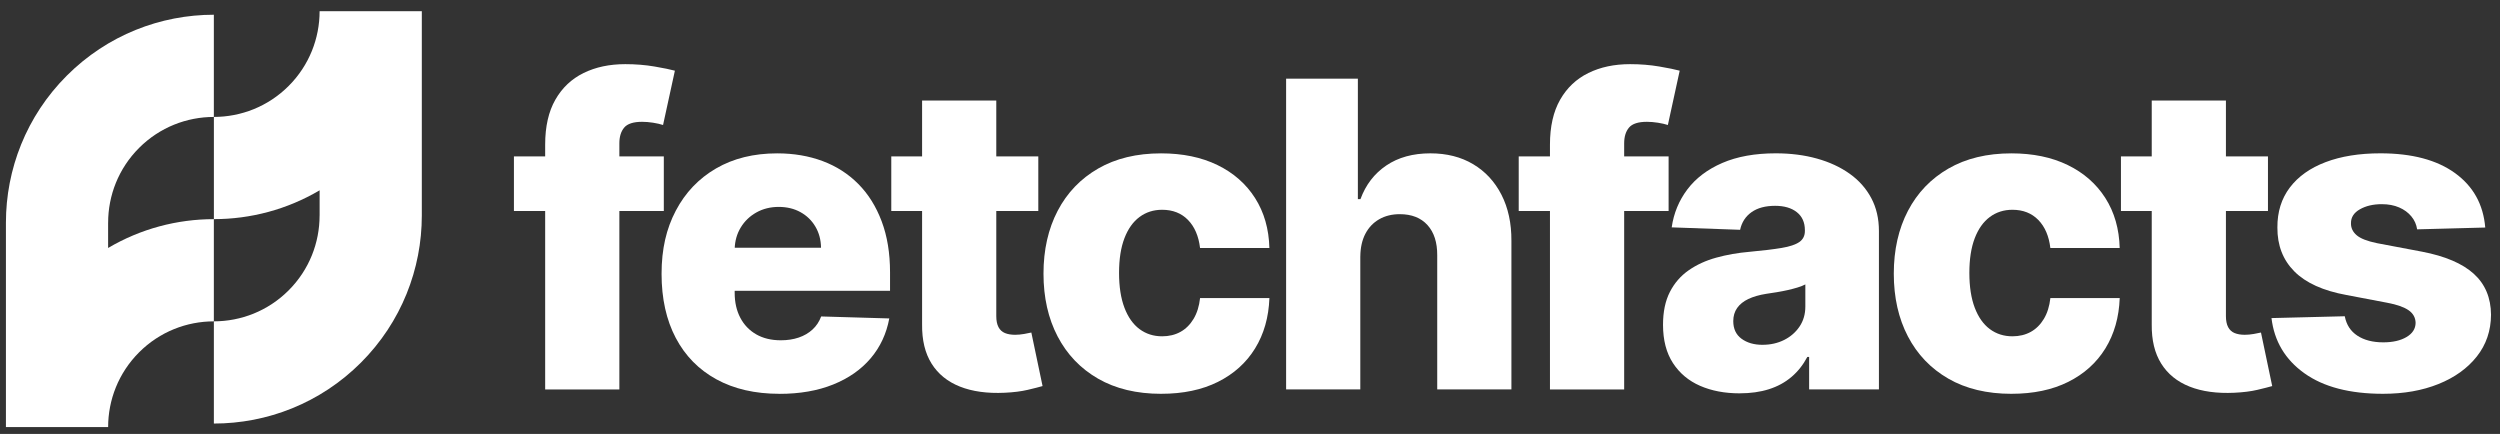
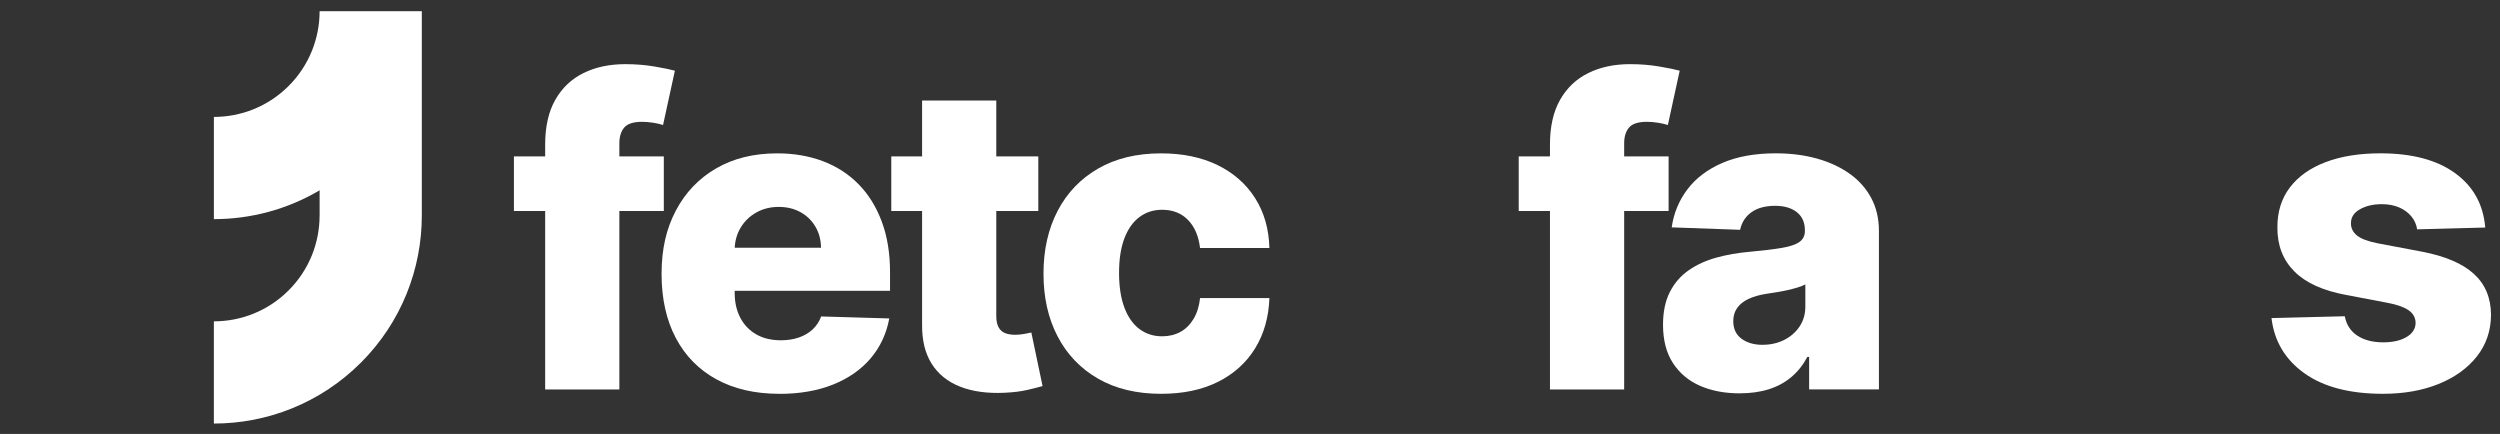
<svg xmlns="http://www.w3.org/2000/svg" width="1325" height="230" viewBox="0 0 1325 230" fill="none">
  <rect x="0" y="0" width="1325" height="230" fill="#333333" stroke="none" />
-   <path fill-rule="evenodd" clip-rule="evenodd" d="M57.31 118.009C57.31 103.669 62.78 89.329 73.72 78.389C84.66 67.449 99 61.979 113.34 61.979V7.809C85.14 7.809 56.93 18.569 35.41 40.089C13.9 61.609 3.14 89.809 3.14 118.009V226.349H57.31C57.31 212.009 62.78 197.669 73.72 186.729C84.66 175.789 99 170.319 113.34 170.319V116.149C93.93 116.149 74.53 121.239 57.3 131.429V118.019L57.31 118.009Z" fill="white" />
  <path fill-rule="evenodd" clip-rule="evenodd" d="M169.38 114.281C169.38 128.621 163.91 142.961 152.97 153.901C142.03 164.841 127.69 170.311 113.35 170.311V224.481C141.55 224.481 169.76 213.721 191.28 192.201C212.8 170.681 223.56 142.481 223.56 114.271V5.941H169.39C169.39 20.281 163.92 34.621 152.98 45.561C142.04 56.501 127.7 61.971 113.36 61.971V116.141C132.77 116.141 152.17 111.051 169.4 100.861V114.271L169.38 114.281Z" fill="white" />
  <path d="M351.82 82.88V111.83H272.38V82.88H351.82ZM288.94 206.38V76.61C288.94 67.07 290.74 59.15 294.33 52.85C297.92 46.55 302.91 41.83 309.29 38.7C315.67 35.56 323.04 34 331.4 34C336.87 34 342.03 34.42 346.88 35.25C351.73 36.08 355.34 36.82 357.69 37.46L351.42 66.25C349.97 65.77 348.22 65.37 346.15 65.04C344.09 64.72 342.14 64.56 340.32 64.56C335.71 64.56 332.55 65.58 330.83 67.62C329.11 69.66 328.26 72.44 328.26 75.98V206.4H288.94V206.38Z" fill="white" />
  <path d="M413.11 208.721C400.19 208.721 389.05 206.161 379.7 201.041C370.35 195.921 363.16 188.601 358.15 179.091C353.14 169.581 350.63 158.251 350.63 145.121C350.63 131.991 353.15 121.201 358.19 111.631C363.23 102.061 370.33 94.611 379.5 89.281C388.67 83.951 399.47 81.281 411.9 81.281C420.69 81.281 428.73 82.651 436.02 85.381C443.31 88.111 449.61 92.161 454.92 97.521C460.23 102.881 464.35 109.491 467.3 117.341C470.25 125.191 471.72 134.191 471.72 144.321V154.131H364.38V131.291H435.14C435.09 127.111 434.09 123.381 432.16 120.111C430.23 116.841 427.59 114.281 424.24 112.431C420.89 110.581 417.04 109.661 412.7 109.661C408.36 109.661 404.36 110.641 400.88 112.601C397.39 114.561 394.63 117.211 392.6 120.561C390.56 123.911 389.49 127.701 389.38 131.941V155.181C389.38 160.221 390.37 164.631 392.36 168.411C394.34 172.191 397.16 175.121 400.8 177.211C404.45 179.301 408.79 180.351 413.83 180.351C417.31 180.351 420.48 179.871 423.32 178.901C426.16 177.941 428.6 176.521 430.64 174.641C432.68 172.761 434.2 170.461 435.22 167.721L471.32 168.771C469.82 176.861 466.54 183.901 461.47 189.881C456.4 195.861 449.77 200.491 441.57 203.791C433.37 207.091 423.88 208.741 413.11 208.741V208.721Z" fill="white" />
-   <path d="M550.3 82.879V111.829H472.38V82.879H550.3ZM488.71 53.289H528.03V167.549C528.03 169.959 528.42 171.909 529.2 173.379C529.98 174.849 531.12 175.899 532.62 176.519C534.12 177.139 535.92 177.439 538.01 177.439C539.51 177.439 541.11 177.289 542.79 176.999C544.48 176.709 545.75 176.449 546.61 176.239L552.56 204.619C550.68 205.159 548.04 205.829 544.64 206.629C541.24 207.429 537.18 207.939 532.46 208.159C523.24 208.589 515.35 207.499 508.78 204.899C502.21 202.299 497.2 198.239 493.74 192.719C490.28 187.199 488.61 180.259 488.71 171.889V53.289Z" fill="white" />
+   <path d="M550.3 82.879V111.829H472.38V82.879H550.3ZM488.71 53.289H528.03V167.549C528.03 169.959 528.42 171.909 529.2 173.379C529.98 174.849 531.12 175.899 532.62 176.519C534.12 177.139 535.92 177.439 538.01 177.439C539.51 177.439 541.11 177.289 542.79 176.999C544.48 176.709 545.75 176.449 546.61 176.239L552.56 204.619C550.68 205.159 548.04 205.829 544.64 206.629C541.24 207.429 537.18 207.939 532.46 208.159C523.24 208.589 515.35 207.499 508.78 204.899C502.21 202.299 497.2 198.239 493.74 192.719C490.28 187.199 488.61 180.259 488.71 171.889Z" fill="white" />
  <path d="M615.45 208.721C602.42 208.721 591.26 206.041 581.96 200.681C572.66 195.321 565.52 187.851 560.53 178.291C555.54 168.731 553.05 157.641 553.05 145.041C553.05 132.441 555.56 121.281 560.57 111.711C565.58 102.141 572.74 94.681 582.04 89.321C591.34 83.961 602.45 81.281 615.37 81.281C626.79 81.281 636.75 83.341 645.24 87.471C653.74 91.601 660.38 97.431 665.18 104.961C669.98 112.491 672.51 121.321 672.78 131.451H636.03C635.28 125.131 633.15 120.171 629.64 116.571C626.13 112.981 621.56 111.181 615.93 111.181C611.37 111.181 607.38 112.451 603.95 115.001C600.52 117.551 597.85 121.301 595.95 126.261C594.05 131.221 593.1 137.341 593.1 144.631C593.1 151.921 594.05 158.071 595.95 163.081C597.85 168.091 600.52 171.871 603.95 174.421C607.38 176.971 611.37 178.241 615.93 178.241C619.57 178.241 622.8 177.461 625.62 175.911C628.43 174.361 630.75 172.061 632.58 169.031C634.4 166.001 635.56 162.321 636.04 157.971H672.79C672.41 168.161 669.88 177.051 665.19 184.671C660.5 192.281 653.93 198.191 645.49 202.401C637.05 206.611 627.04 208.711 615.46 208.711L615.45 208.721Z" fill="white" />
-   <path d="M720.96 135.951V206.391H681.64V41.711H719.67V105.551H721.04C723.83 97.941 728.4 91.991 734.75 87.701C741.1 83.411 748.89 81.271 758.11 81.271C766.79 81.271 774.35 83.191 780.78 87.021C787.21 90.851 792.21 96.251 795.78 103.221C799.34 110.191 801.1 118.341 801.05 127.661V206.381H761.73V135.381C761.78 128.521 760.07 123.161 756.58 119.301C753.09 115.441 748.19 113.511 741.87 113.511C737.74 113.511 734.11 114.411 730.98 116.201C727.84 118.001 725.4 120.561 723.66 123.881C721.92 127.201 721.02 131.221 720.97 135.941L720.96 135.951Z" fill="white" />
  <path d="M884.36 82.88V111.83H804.92V82.88H884.36ZM821.48 206.38V76.61C821.48 67.07 823.28 59.15 826.87 52.85C830.46 46.55 835.45 41.83 841.83 38.7C848.21 35.56 855.58 34 863.94 34C869.41 34 874.57 34.42 879.42 35.25C884.27 36.08 887.88 36.82 890.24 37.46L883.97 66.25C882.52 65.77 880.77 65.37 878.7 65.04C876.64 64.72 874.69 64.56 872.87 64.56C868.26 64.56 865.1 65.58 863.38 67.62C861.66 69.66 860.81 72.44 860.81 75.98V206.4H821.49L821.48 206.38Z" fill="white" />
  <path d="M922.01 208.472C914.13 208.472 907.15 207.142 901.06 204.492C894.98 201.842 890.18 197.822 886.67 192.432C883.16 187.042 881.4 180.282 881.4 172.132C881.4 165.272 882.61 159.482 885.02 154.762C887.43 150.042 890.76 146.212 894.99 143.262C899.22 140.312 904.1 138.072 909.62 136.552C915.14 135.022 921.04 133.992 927.31 133.452C934.33 132.812 939.99 132.122 944.28 131.402C948.57 130.682 951.69 129.632 953.65 128.262C955.61 126.892 956.59 124.952 956.59 122.432V122.032C956.59 117.902 955.17 114.712 952.33 112.462C949.49 110.212 945.66 109.082 940.83 109.082C935.63 109.082 931.45 110.212 928.29 112.462C925.13 114.712 923.12 117.822 922.26 121.792L886 120.502C887.07 113.002 889.85 106.282 894.32 100.362C898.8 94.442 904.96 89.772 912.81 86.372C920.66 82.972 930.11 81.262 941.15 81.262C949.03 81.262 956.29 82.182 962.94 84.032C969.59 85.882 975.38 88.562 980.31 92.072C985.24 95.582 989.06 99.882 991.77 104.982C994.48 110.072 995.83 115.892 995.83 122.432V206.382H958.84V189.172H957.88C955.68 193.352 952.88 196.892 949.48 199.782C946.07 202.672 942.08 204.852 937.5 206.292C932.92 207.742 927.76 208.462 922.02 208.462L922.01 208.472ZM934.15 182.742C938.38 182.742 942.2 181.882 945.61 180.172C949.01 178.462 951.73 176.082 953.77 173.052C955.81 170.022 956.83 166.502 956.83 162.482V150.742C955.7 151.332 954.35 151.872 952.77 152.352C951.19 152.832 949.46 153.292 947.58 153.722C945.7 154.152 943.77 154.522 941.79 154.852C939.81 155.172 937.9 155.472 936.08 155.732C932.38 156.322 929.23 157.232 926.63 158.462C924.03 159.692 922.05 161.292 920.68 163.242C919.31 165.202 918.63 167.522 918.63 170.202C918.63 174.272 920.09 177.382 923.01 179.532C925.93 181.682 929.64 182.752 934.15 182.752V182.742Z" fill="white" />
-   <path d="M1066.11 208.721C1053.08 208.721 1041.92 206.041 1032.62 200.681C1023.32 195.321 1016.18 187.851 1011.19 178.291C1006.2 168.731 1003.71 157.641 1003.71 145.041C1003.71 132.441 1006.22 121.281 1011.23 111.711C1016.24 102.141 1023.4 94.681 1032.7 89.321C1042 83.961 1053.11 81.281 1066.03 81.281C1077.45 81.281 1087.41 83.341 1095.9 87.471C1104.4 91.601 1111.04 97.431 1115.84 104.961C1120.64 112.491 1123.17 121.321 1123.44 131.451H1086.69C1085.94 125.131 1083.81 120.171 1080.3 116.571C1076.79 112.981 1072.22 111.181 1066.59 111.181C1062.03 111.181 1058.04 112.451 1054.61 115.001C1051.18 117.551 1048.51 121.301 1046.61 126.261C1044.71 131.221 1043.76 137.341 1043.76 144.631C1043.76 151.921 1044.71 158.071 1046.61 163.081C1048.51 168.091 1051.18 171.871 1054.61 174.421C1058.04 176.971 1062.03 178.241 1066.59 178.241C1070.23 178.241 1073.46 177.461 1076.28 175.911C1079.09 174.361 1081.41 172.061 1083.24 169.031C1085.06 166.001 1086.22 162.321 1086.7 157.971H1123.45C1123.07 168.161 1120.54 177.051 1115.85 184.671C1111.16 192.281 1104.59 198.191 1096.15 202.401C1087.71 206.611 1077.7 208.711 1066.12 208.711L1066.11 208.721Z" fill="white" />
-   <path d="M1202.02 82.879V111.829H1124.1V82.879H1202.02ZM1140.42 53.289H1179.74V167.549C1179.74 169.959 1180.13 171.909 1180.91 173.379C1181.69 174.849 1182.83 175.899 1184.33 176.519C1185.83 177.139 1187.63 177.439 1189.72 177.439C1191.22 177.439 1192.82 177.289 1194.5 176.999C1196.19 176.709 1197.46 176.449 1198.32 176.239L1204.27 204.619C1202.39 205.159 1199.75 205.829 1196.35 206.629C1192.95 207.429 1188.89 207.939 1184.17 208.159C1174.95 208.589 1167.06 207.499 1160.49 204.899C1153.92 202.299 1148.91 198.239 1145.45 192.719C1141.99 187.199 1140.32 180.259 1140.42 171.889V53.289Z" fill="white" />
  <path d="M1317.18 120.592L1281.08 121.552C1280.7 118.982 1279.69 116.692 1278.02 114.682C1276.36 112.672 1274.2 111.092 1271.55 109.942C1268.9 108.792 1265.83 108.212 1262.34 108.212C1257.78 108.212 1253.91 109.122 1250.72 110.942C1247.53 112.762 1245.96 115.232 1246.02 118.342C1245.97 120.752 1246.94 122.842 1248.96 124.612C1250.97 126.382 1254.57 127.802 1259.77 128.872L1283.57 133.372C1295.9 135.732 1305.08 139.642 1311.11 145.112C1317.14 150.582 1320.18 157.812 1320.24 166.822C1320.19 175.292 1317.68 182.662 1312.72 188.932C1307.76 195.202 1300.99 200.072 1292.42 203.522C1283.84 206.982 1274.03 208.712 1262.99 208.712C1245.35 208.712 1231.46 205.082 1221.3 197.812C1211.14 190.552 1205.34 180.802 1203.89 168.582L1242.73 167.612C1243.59 172.112 1245.81 175.542 1249.4 177.902C1252.99 180.262 1257.57 181.442 1263.15 181.442C1268.19 181.442 1272.29 180.502 1275.45 178.632C1278.61 176.752 1280.22 174.262 1280.27 171.152C1280.22 168.362 1278.98 166.122 1276.57 164.442C1274.16 162.762 1270.38 161.422 1265.23 160.462L1243.68 156.362C1231.3 154.112 1222.08 149.942 1216.02 143.862C1209.96 137.782 1206.96 130.022 1207.02 120.582C1206.97 112.332 1209.16 105.262 1213.61 99.392C1218.06 93.522 1224.39 89.032 1232.59 85.922C1240.79 82.812 1250.47 81.262 1261.62 81.262C1278.34 81.262 1291.53 84.762 1301.18 91.752C1310.83 98.752 1316.16 108.352 1317.18 120.582V120.592Z" fill="white" />
</svg>